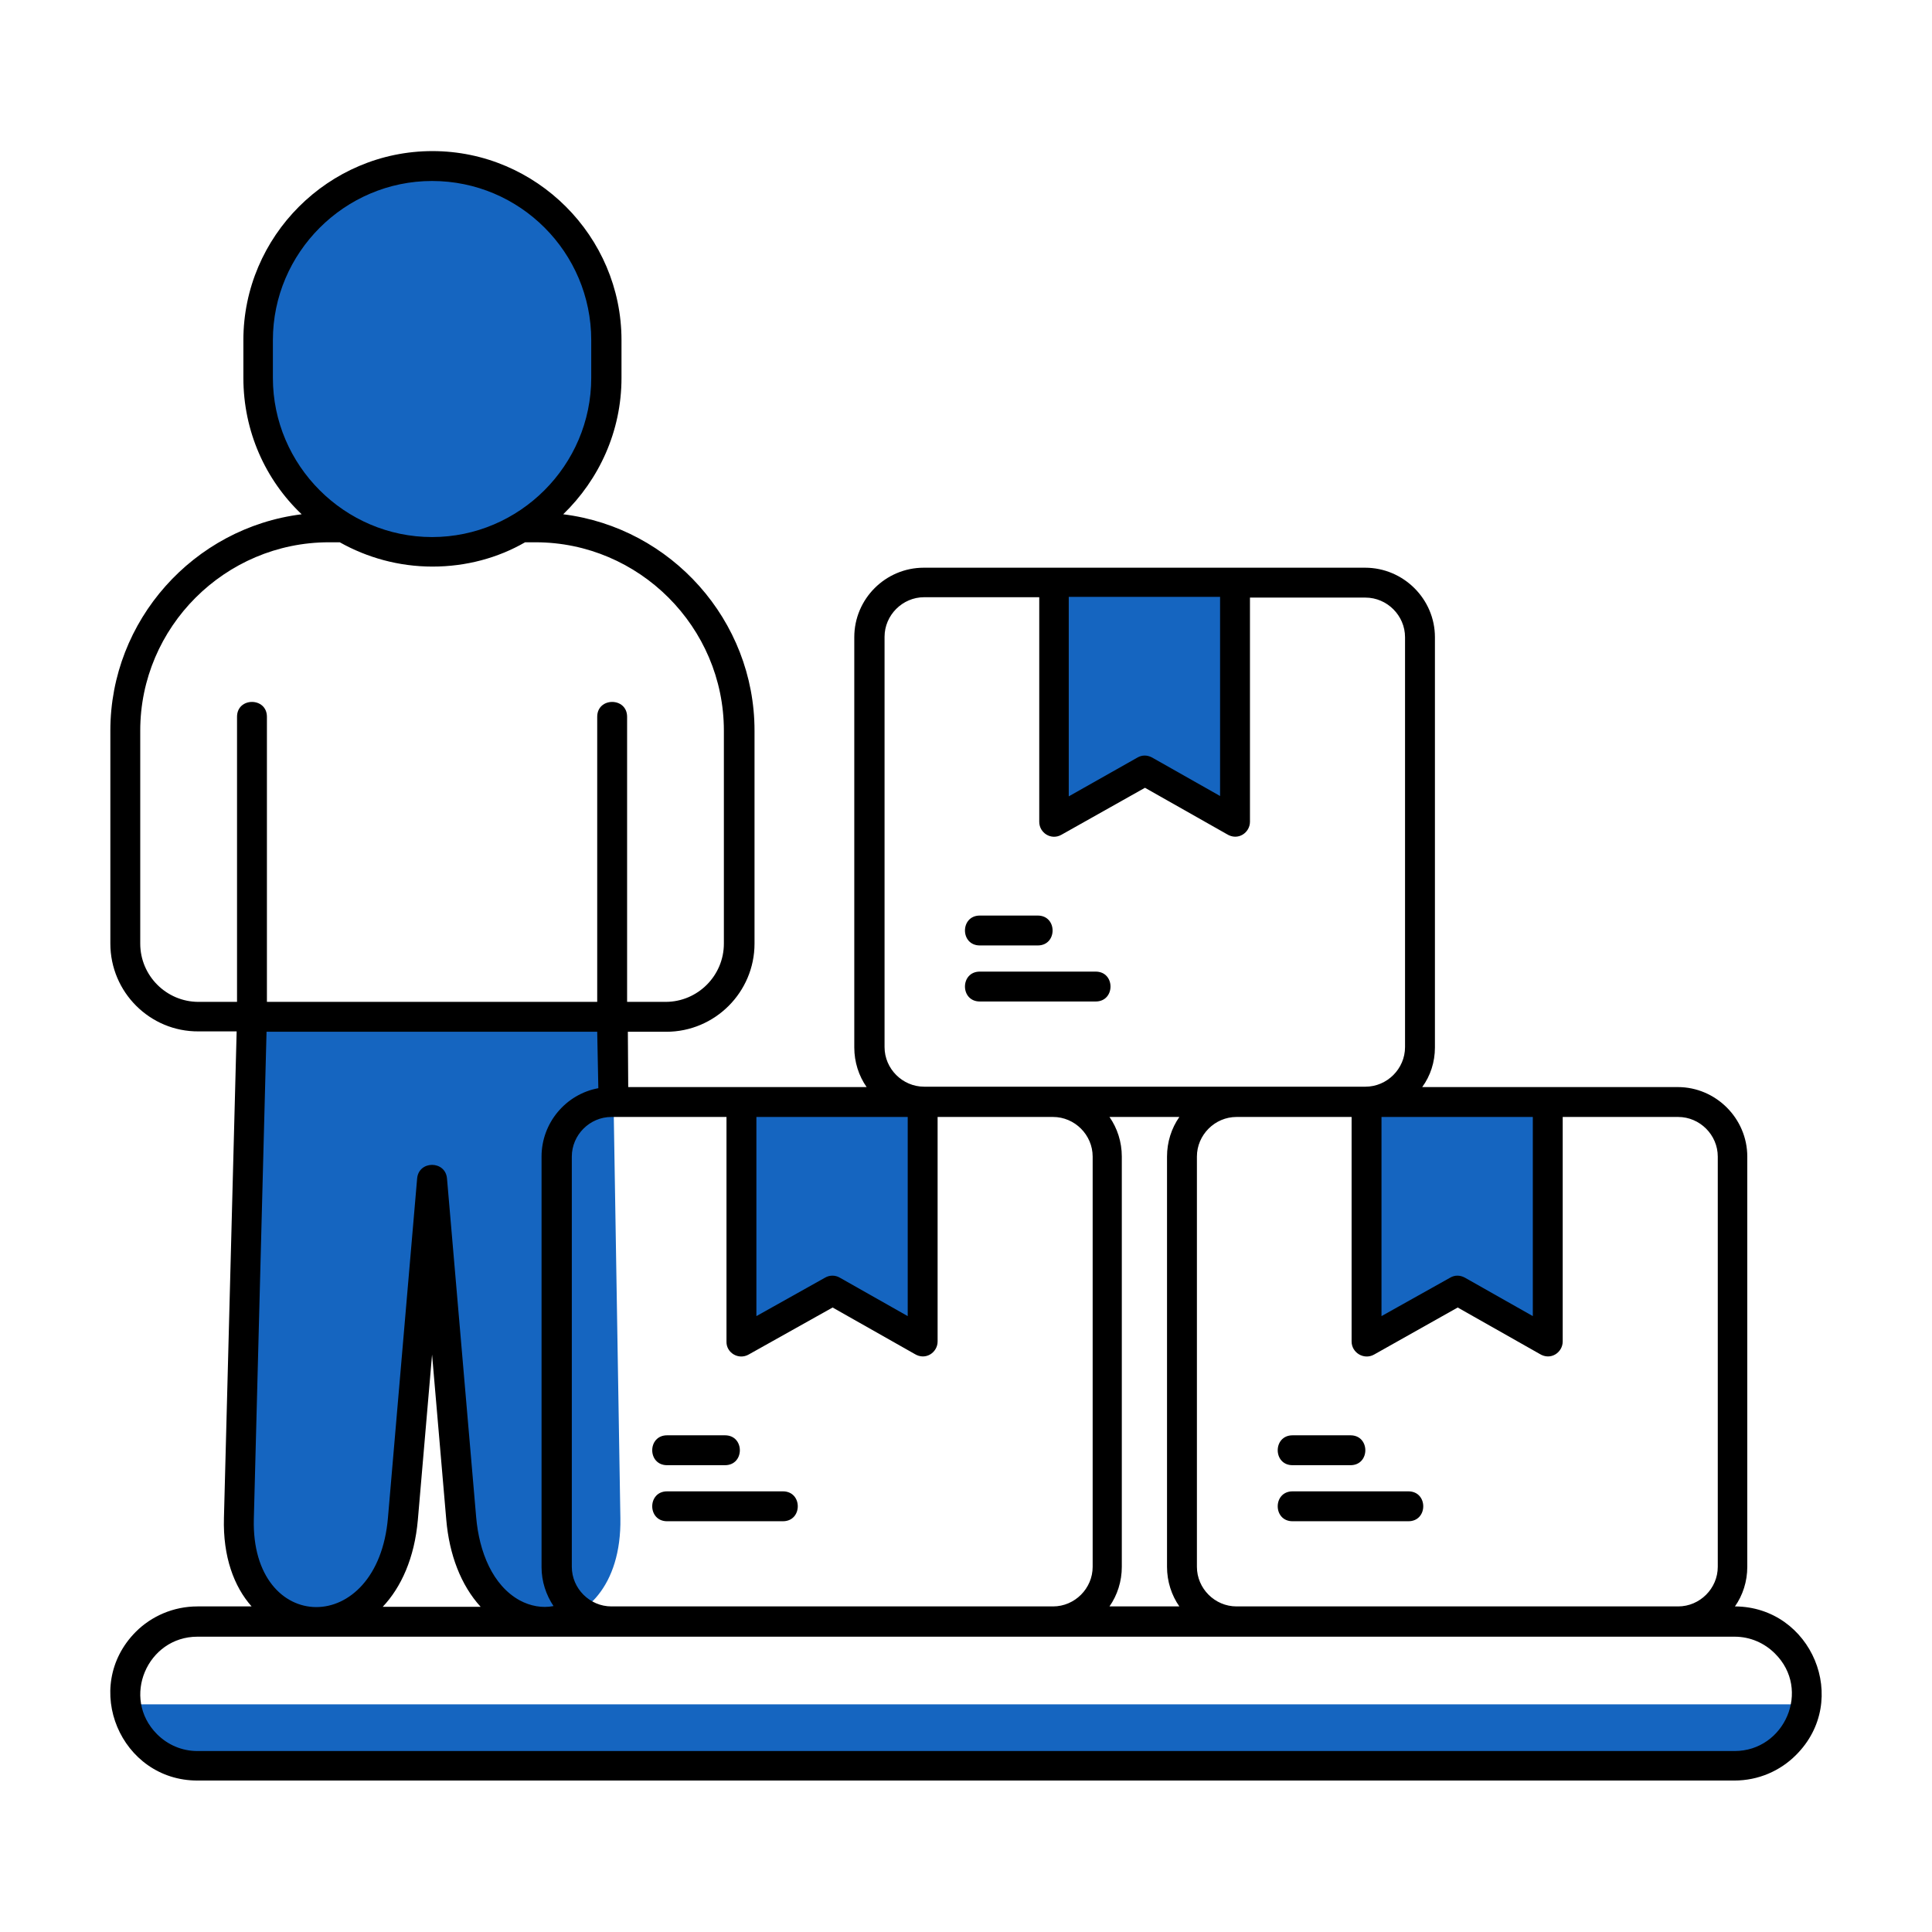
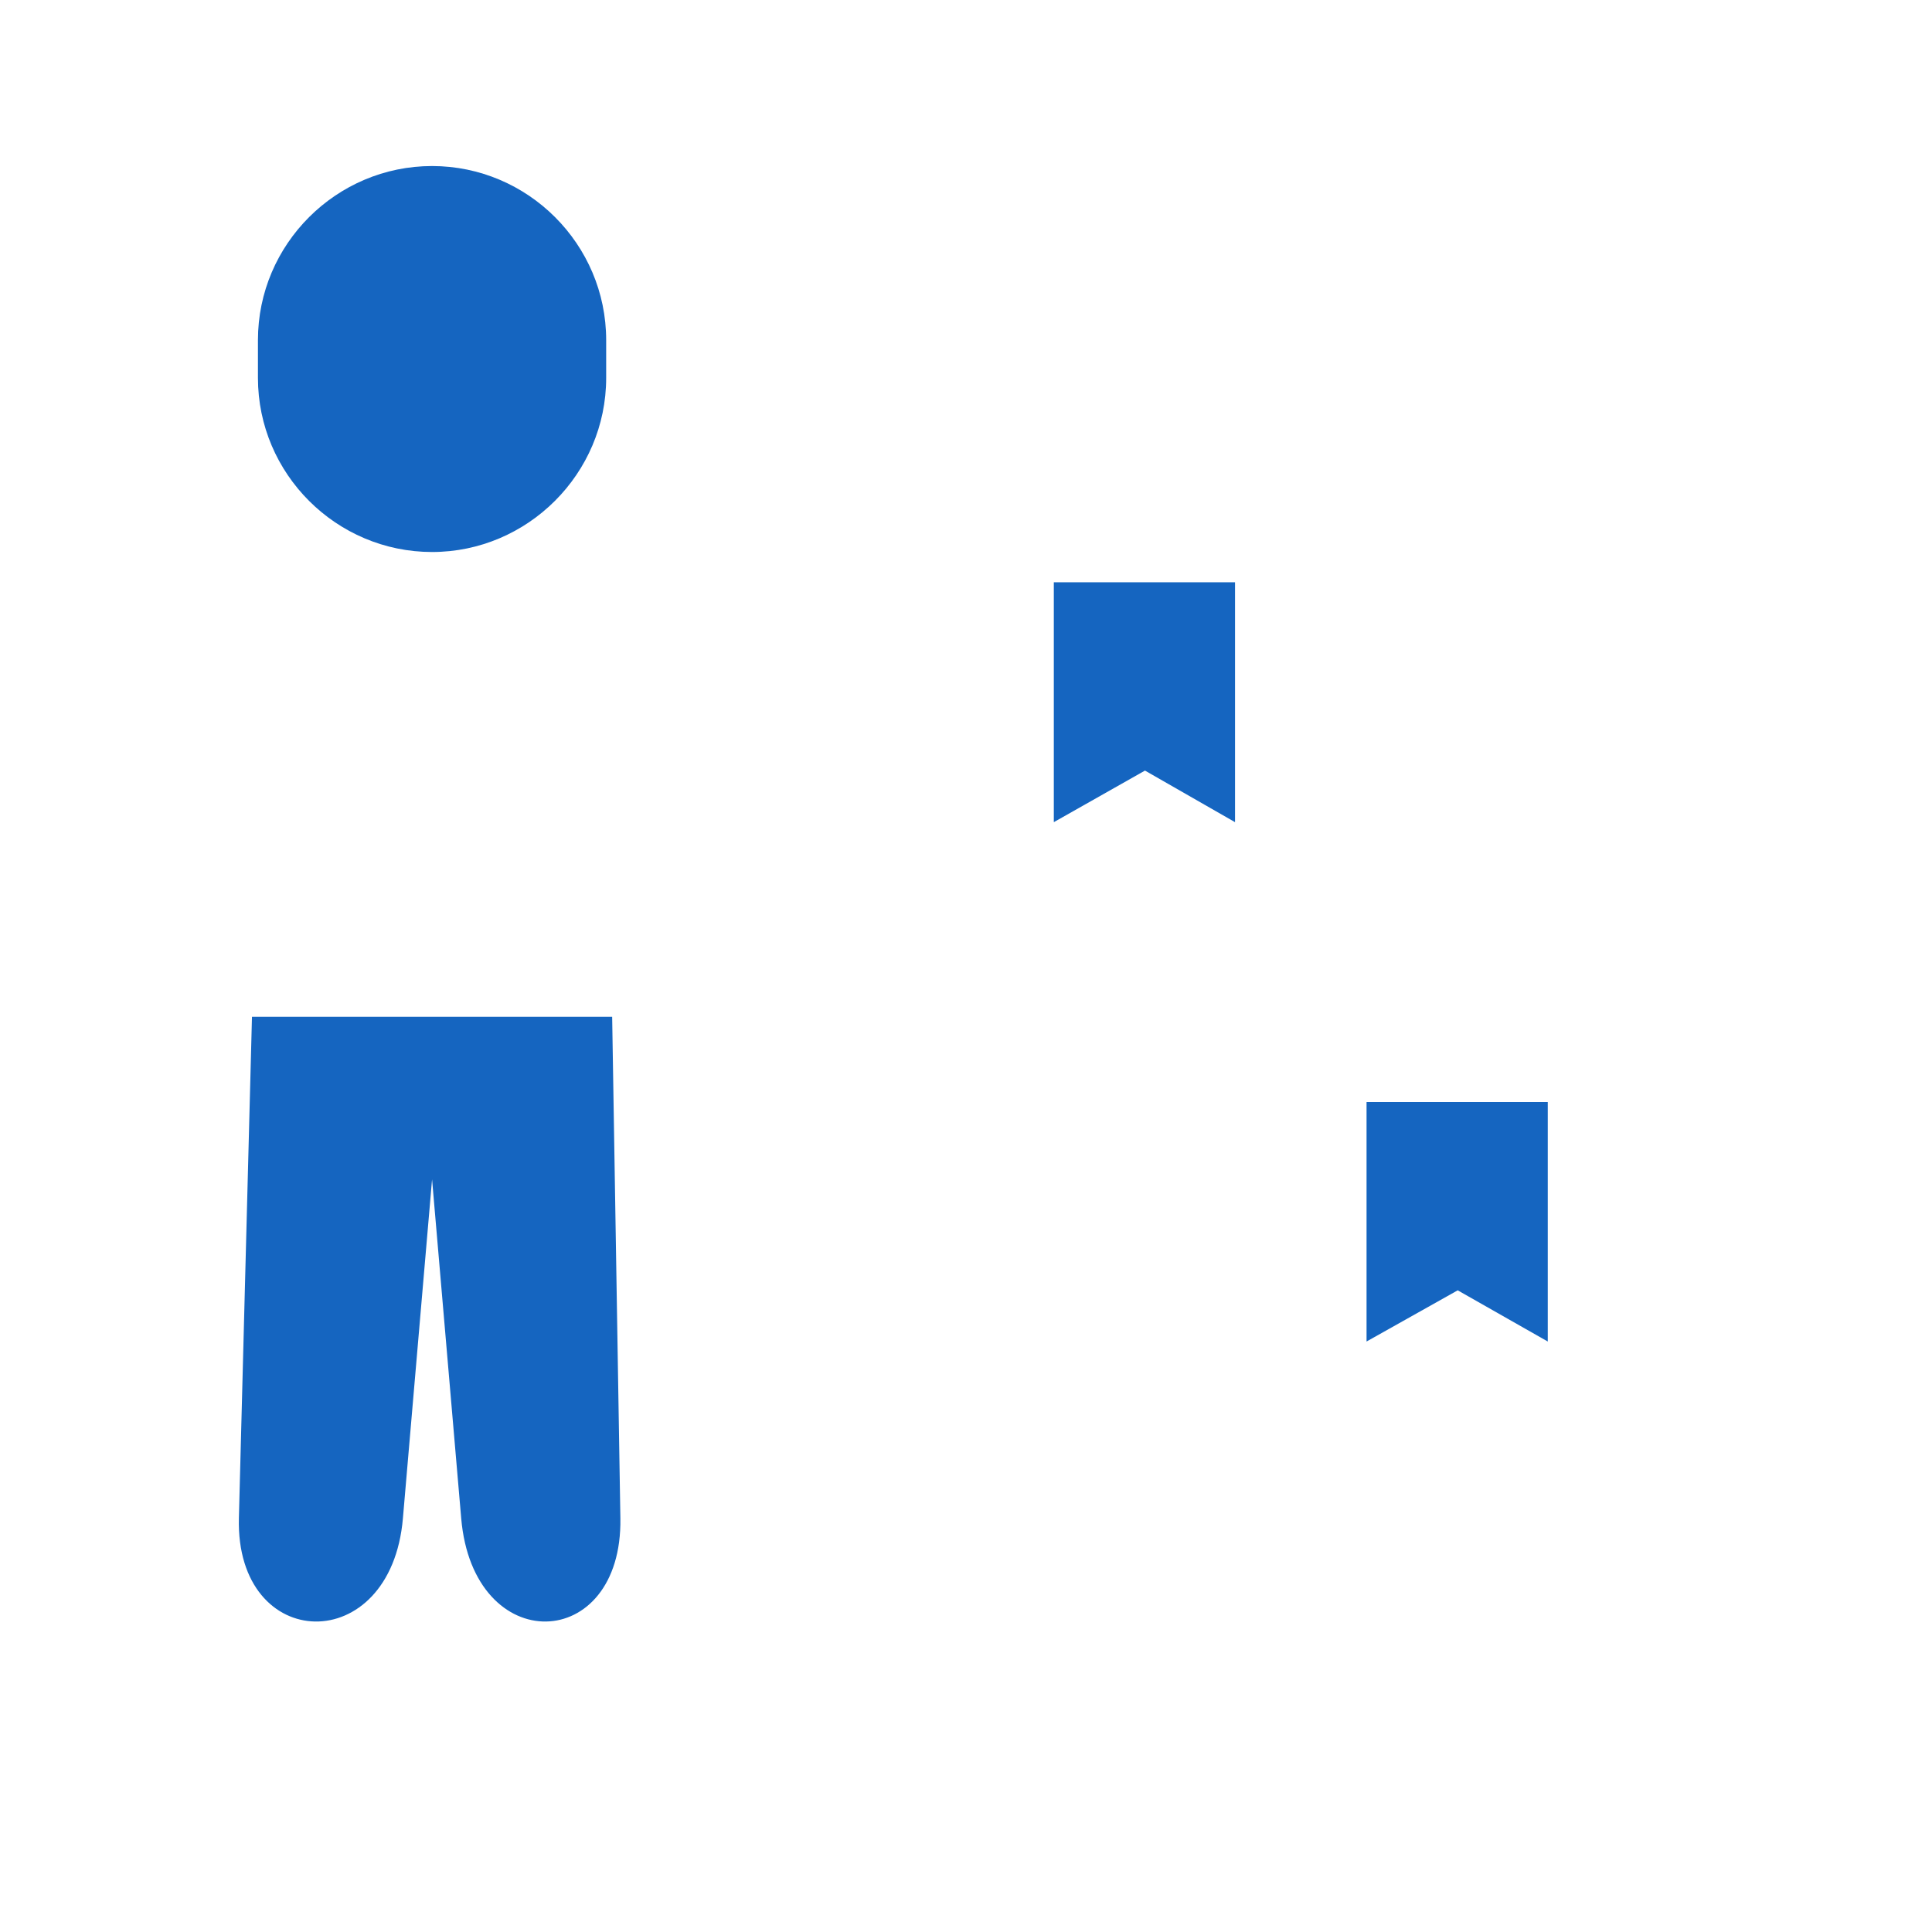
<svg xmlns="http://www.w3.org/2000/svg" width="102" height="102" viewBox="0 0 102 102" fill="none">
-   <path fill-rule="evenodd" clip-rule="evenodd" d="M6.654 89.98C6.93 91.815 8.509 93.235 10.422 93.235H91.577C93.491 93.235 95.069 91.815 95.345 89.98H6.654Z" fill="#1565C0" />
  <path fill-rule="evenodd" clip-rule="evenodd" d="M22.811 8.766C17.761 8.766 13.618 12.889 13.618 17.958V19.951C13.618 25.02 17.761 29.143 22.811 29.143C27.861 29.143 32.003 25.001 32.003 19.951V17.958C32.003 12.889 27.861 8.766 22.811 8.766Z" fill="#1565C0" />
  <path fill-rule="evenodd" clip-rule="evenodd" d="M13.303 53.683L12.612 80.156C12.435 87.297 20.641 87.554 21.272 80.156L22.811 62.264L24.349 80.156C24.981 87.554 32.871 87.297 32.753 80.156L32.319 53.683H13.303Z" fill="#1565C0" />
  <path fill-rule="evenodd" clip-rule="evenodd" d="M55.636 30.741H65.203V43.406L60.449 40.683L55.636 43.406V30.741Z" fill="#1565C0" />
  <path fill-rule="evenodd" clip-rule="evenodd" d="M72.147 58.181H81.714V70.825L76.96 68.123L72.147 70.825V58.181Z" fill="#1565C0" />
-   <path fill-rule="evenodd" clip-rule="evenodd" d="M39.145 58.181H48.712V70.825L43.938 68.123L39.145 70.825V58.181Z" fill="#1565C0" />
-   <path d="M35.219 77.355C34.173 77.355 34.173 75.777 35.219 75.777H38.276C39.322 75.777 39.322 77.355 38.276 77.355H35.219ZM35.219 80.314C34.173 80.314 34.173 78.736 35.219 78.736H41.334C42.38 78.736 42.38 80.314 41.334 80.314H35.219ZM49.501 58.97V70.825C49.501 71.397 48.87 71.851 48.278 71.476L43.958 69.03L39.519 71.516C38.987 71.812 38.336 71.417 38.355 70.825V58.97H32.28C31.136 58.97 30.189 59.917 30.189 61.061V82.721C30.189 83.865 31.136 84.811 32.28 84.811H55.596C56.74 84.811 57.687 83.865 57.687 82.721V61.061C57.687 59.917 56.74 58.97 55.596 58.97H49.501ZM39.934 58.97V69.484L43.563 67.452C43.8 67.314 44.096 67.314 44.333 67.452L47.923 69.484V58.97H39.934ZM33.167 57.392H45.753C45.339 56.8 45.102 56.07 45.102 55.301V33.641C45.102 31.609 46.759 29.972 48.771 29.972H72.068C74.1 29.972 75.757 31.629 75.757 33.641V55.301C75.757 56.07 75.52 56.8 75.086 57.392H88.579C90.591 57.392 92.248 59.049 92.248 61.061V82.721C92.248 83.49 92.012 84.22 91.597 84.811C95.641 84.831 97.732 89.763 94.813 92.663C93.984 93.491 92.84 94.004 91.558 94.004H10.423C6.379 94.004 4.268 89.073 7.168 86.153C7.996 85.324 9.16 84.811 10.423 84.811H13.283C12.356 83.766 11.764 82.188 11.823 80.136L12.494 54.452H10.482C7.917 54.472 5.826 52.381 5.826 49.817V38.572C5.826 32.753 10.225 27.861 15.926 27.151C14.013 25.336 12.849 22.771 12.849 19.951V17.958C12.849 12.474 17.347 7.977 22.831 7.977C28.315 7.977 32.812 12.474 32.812 17.958V19.951C32.812 22.771 31.629 25.316 29.735 27.151C35.436 27.861 39.835 32.753 39.835 38.572V49.817C39.835 52.381 37.744 54.472 35.179 54.472H33.148L33.167 57.392ZM58.575 58.97C58.989 59.562 59.226 60.291 59.226 61.061V82.721C59.226 83.49 58.989 84.22 58.575 84.811H62.264C61.85 84.22 61.613 83.49 61.613 82.721V61.061C61.613 60.291 61.85 59.562 62.264 58.97H58.575ZM55.577 86.409H10.423C7.779 86.409 6.379 89.644 8.292 91.558C8.844 92.11 9.594 92.446 10.423 92.446H91.578C94.221 92.446 95.641 89.21 93.708 87.297C93.156 86.745 92.406 86.409 91.578 86.409H55.577ZM29.222 84.792C28.828 84.2 28.591 83.49 28.591 82.74V61.061C28.591 59.285 29.873 57.766 31.589 57.451L31.53 54.472H14.072L13.401 80.195C13.243 86.331 19.951 86.488 20.483 80.117L22.022 62.225C22.101 61.258 23.521 61.258 23.6 62.225L25.139 80.097C25.296 81.931 26.007 83.707 27.447 84.496C27.999 84.792 28.63 84.91 29.222 84.792ZM68.241 77.355C67.196 77.355 67.196 75.777 68.241 75.777H71.299C72.344 75.777 72.344 77.355 71.299 77.355H68.241ZM68.241 80.314C67.196 80.314 67.196 78.736 68.241 78.736H74.356C75.402 78.736 75.402 80.314 74.356 80.314H68.241ZM82.503 58.97V70.825C82.503 71.397 81.872 71.851 81.28 71.476L76.96 69.03L72.541 71.516C72.009 71.812 71.358 71.417 71.358 70.825V58.97H65.282C64.138 58.97 63.191 59.917 63.191 61.061V82.721C63.191 83.865 64.138 84.811 65.282 84.811H88.599C89.743 84.811 90.69 83.865 90.69 82.721V61.061C90.69 59.917 89.743 58.97 88.599 58.97H82.503ZM72.936 58.97V69.484L76.566 67.452C76.802 67.314 77.079 67.314 77.335 67.452L80.925 69.484V58.97H72.936ZM51.73 49.915C50.684 49.915 50.684 48.337 51.73 48.337H54.788C55.833 48.337 55.833 49.915 54.788 49.915H51.73ZM51.73 52.874C50.684 52.874 50.684 51.296 51.73 51.296H57.845C58.891 51.296 58.891 52.874 57.845 52.874H51.73ZM65.992 31.53V43.386C65.992 43.958 65.361 44.411 64.769 44.037L60.449 41.591L56.03 44.076C55.498 44.372 54.867 43.977 54.867 43.386V31.53H48.791C47.647 31.53 46.7 32.477 46.7 33.621V55.281C46.7 56.425 47.647 57.372 48.791 57.372H72.088C73.232 57.372 74.179 56.425 74.179 55.281V33.641C74.179 32.497 73.232 31.55 72.088 31.55H65.992V31.53ZM56.425 31.53V42.044L60.055 39.993C60.291 39.855 60.568 39.855 60.824 39.993L64.414 42.025V31.51H56.425V31.53ZM25.375 84.831C24.33 83.687 23.718 82.07 23.561 80.235L22.811 71.516L22.061 80.235C21.884 82.267 21.174 83.805 20.207 84.831H25.375ZM31.53 37.843C31.53 36.797 33.108 36.797 33.108 37.843V52.894H35.14C36.836 52.894 38.217 51.513 38.217 49.817V38.572C38.217 33.108 33.739 28.63 28.275 28.63H27.723C26.283 29.459 24.606 29.913 22.831 29.913C21.055 29.913 19.378 29.439 17.938 28.63H17.366C11.882 28.63 7.404 33.108 7.404 38.572V49.817C7.404 51.513 8.785 52.894 10.482 52.894H12.514V37.843C12.514 36.797 14.092 36.797 14.092 37.843V52.894H31.53V37.843ZM22.811 9.555C18.195 9.555 14.407 13.342 14.407 17.958V19.951C14.407 24.567 18.195 28.354 22.811 28.354C27.427 28.354 31.214 24.567 31.214 19.951V17.958C31.214 13.322 27.447 9.555 22.811 9.555Z" fill="black" />
</svg>